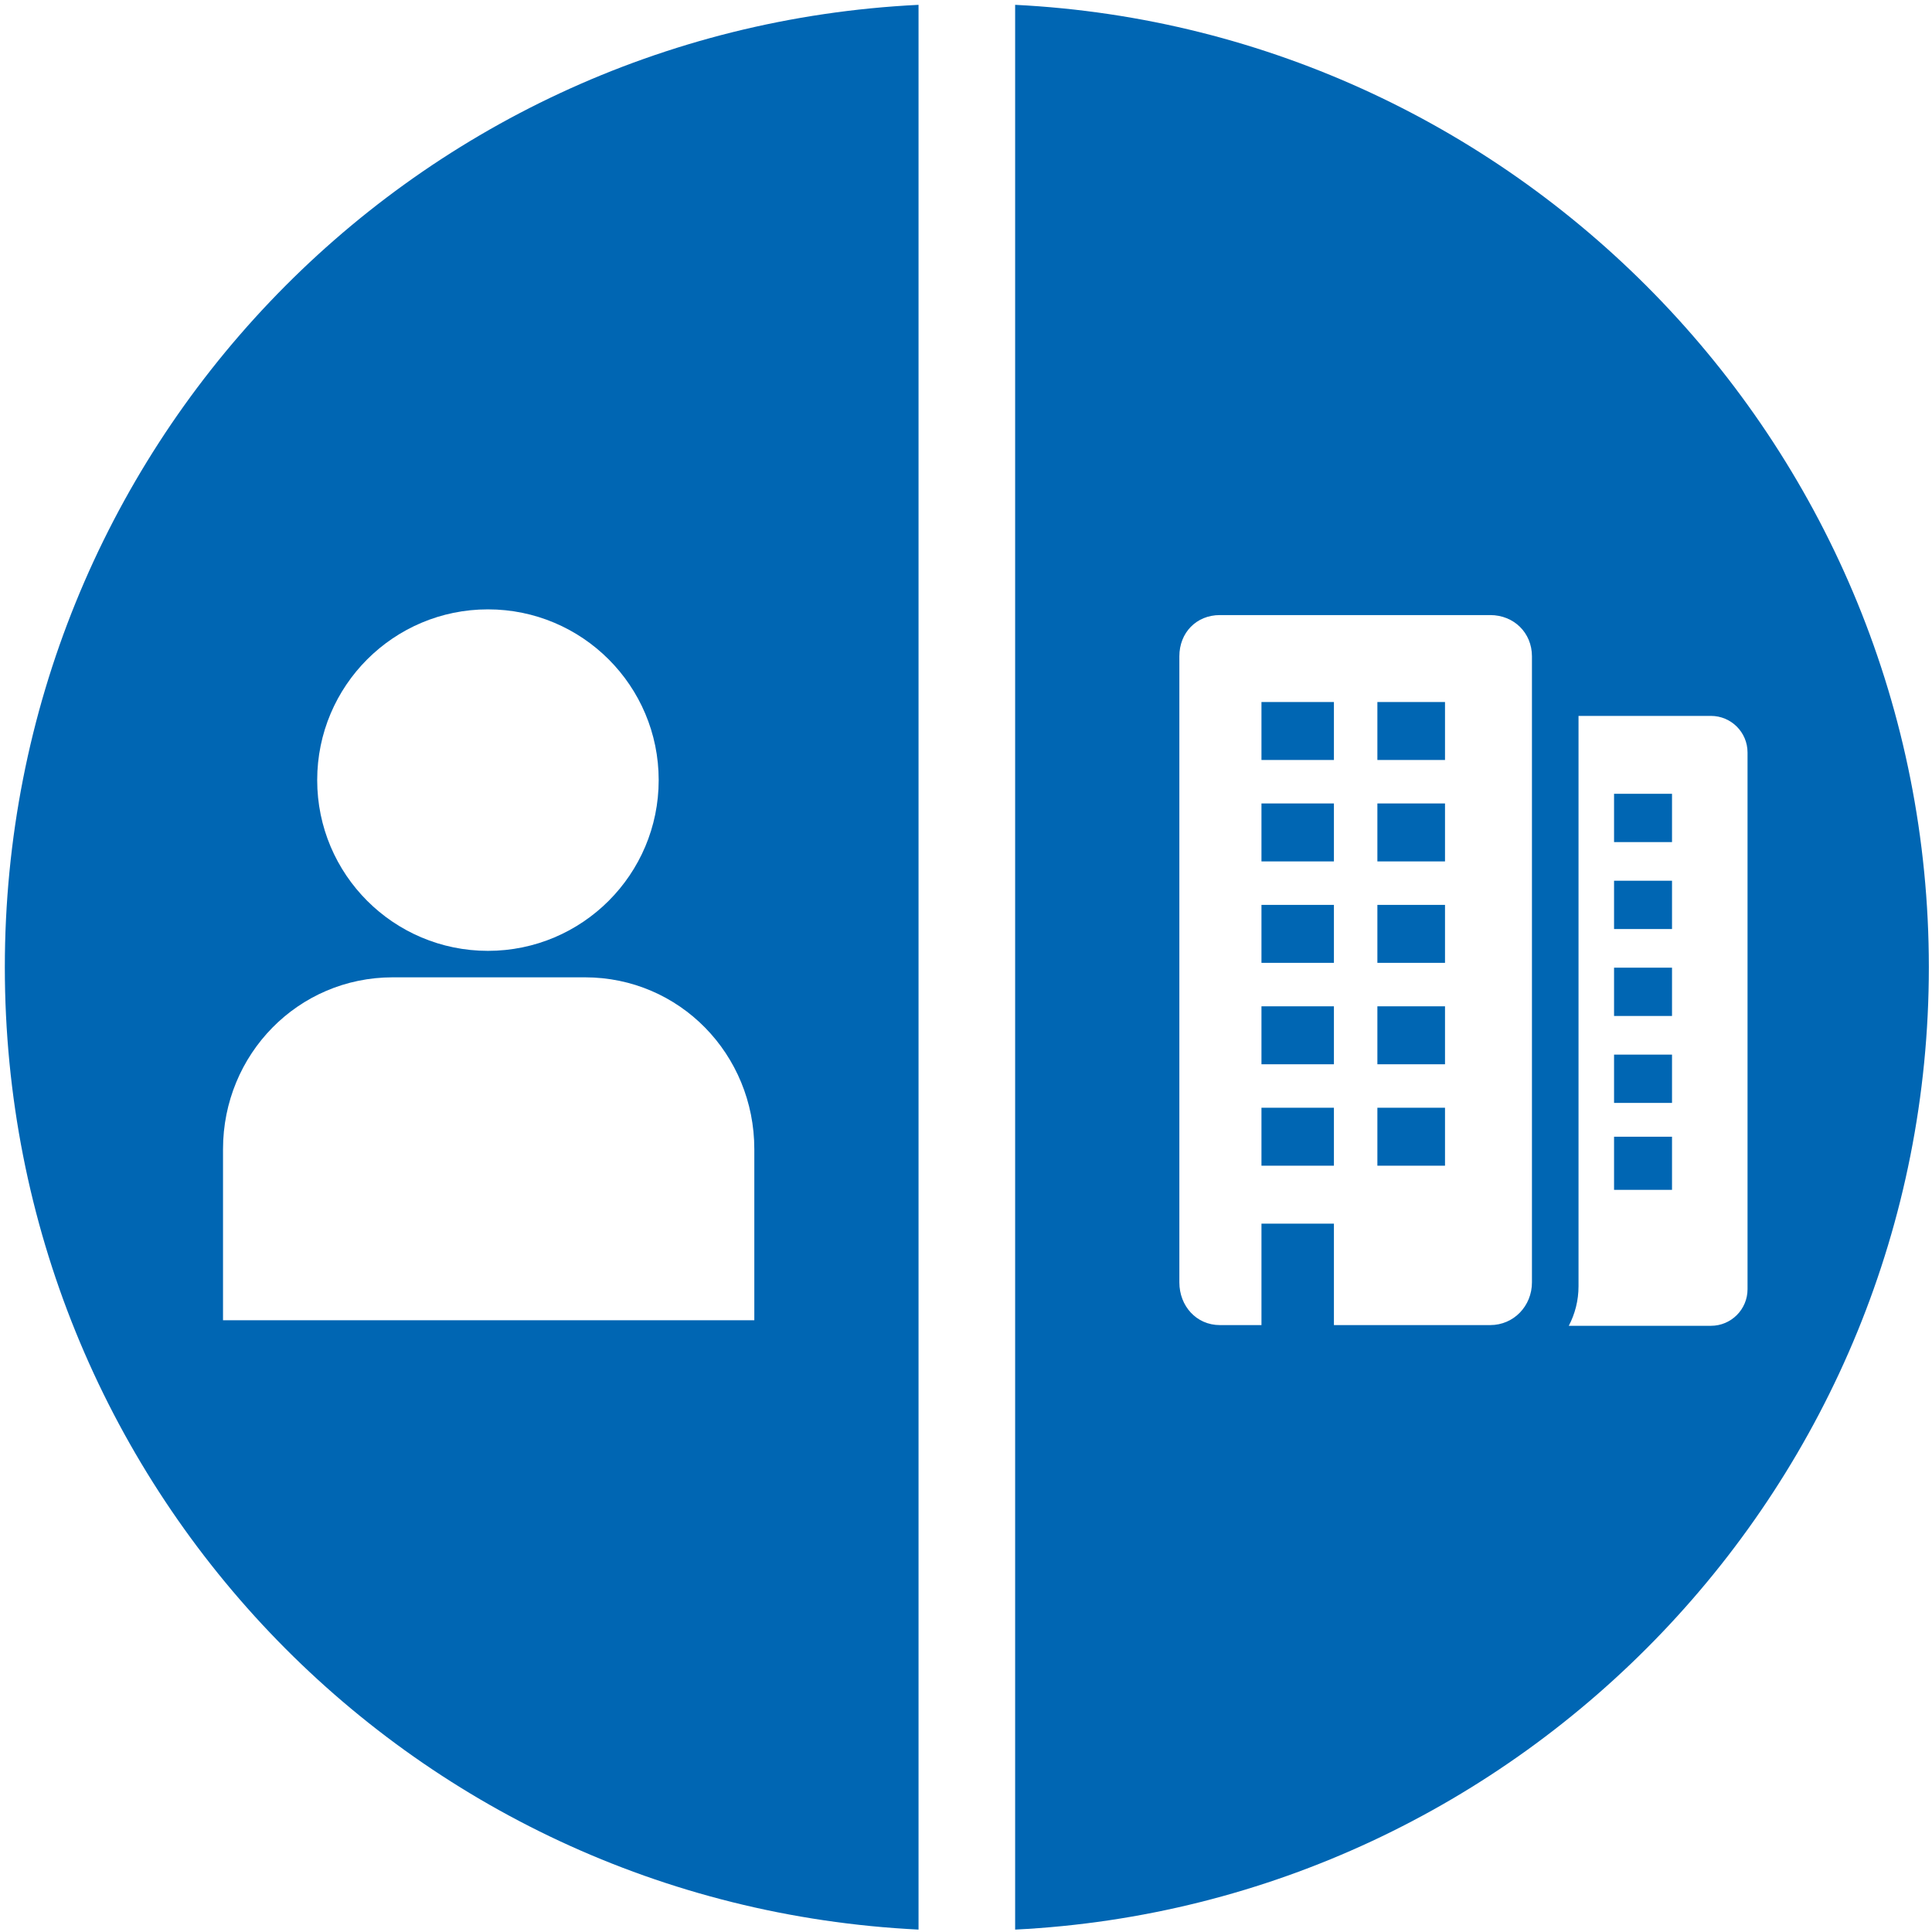
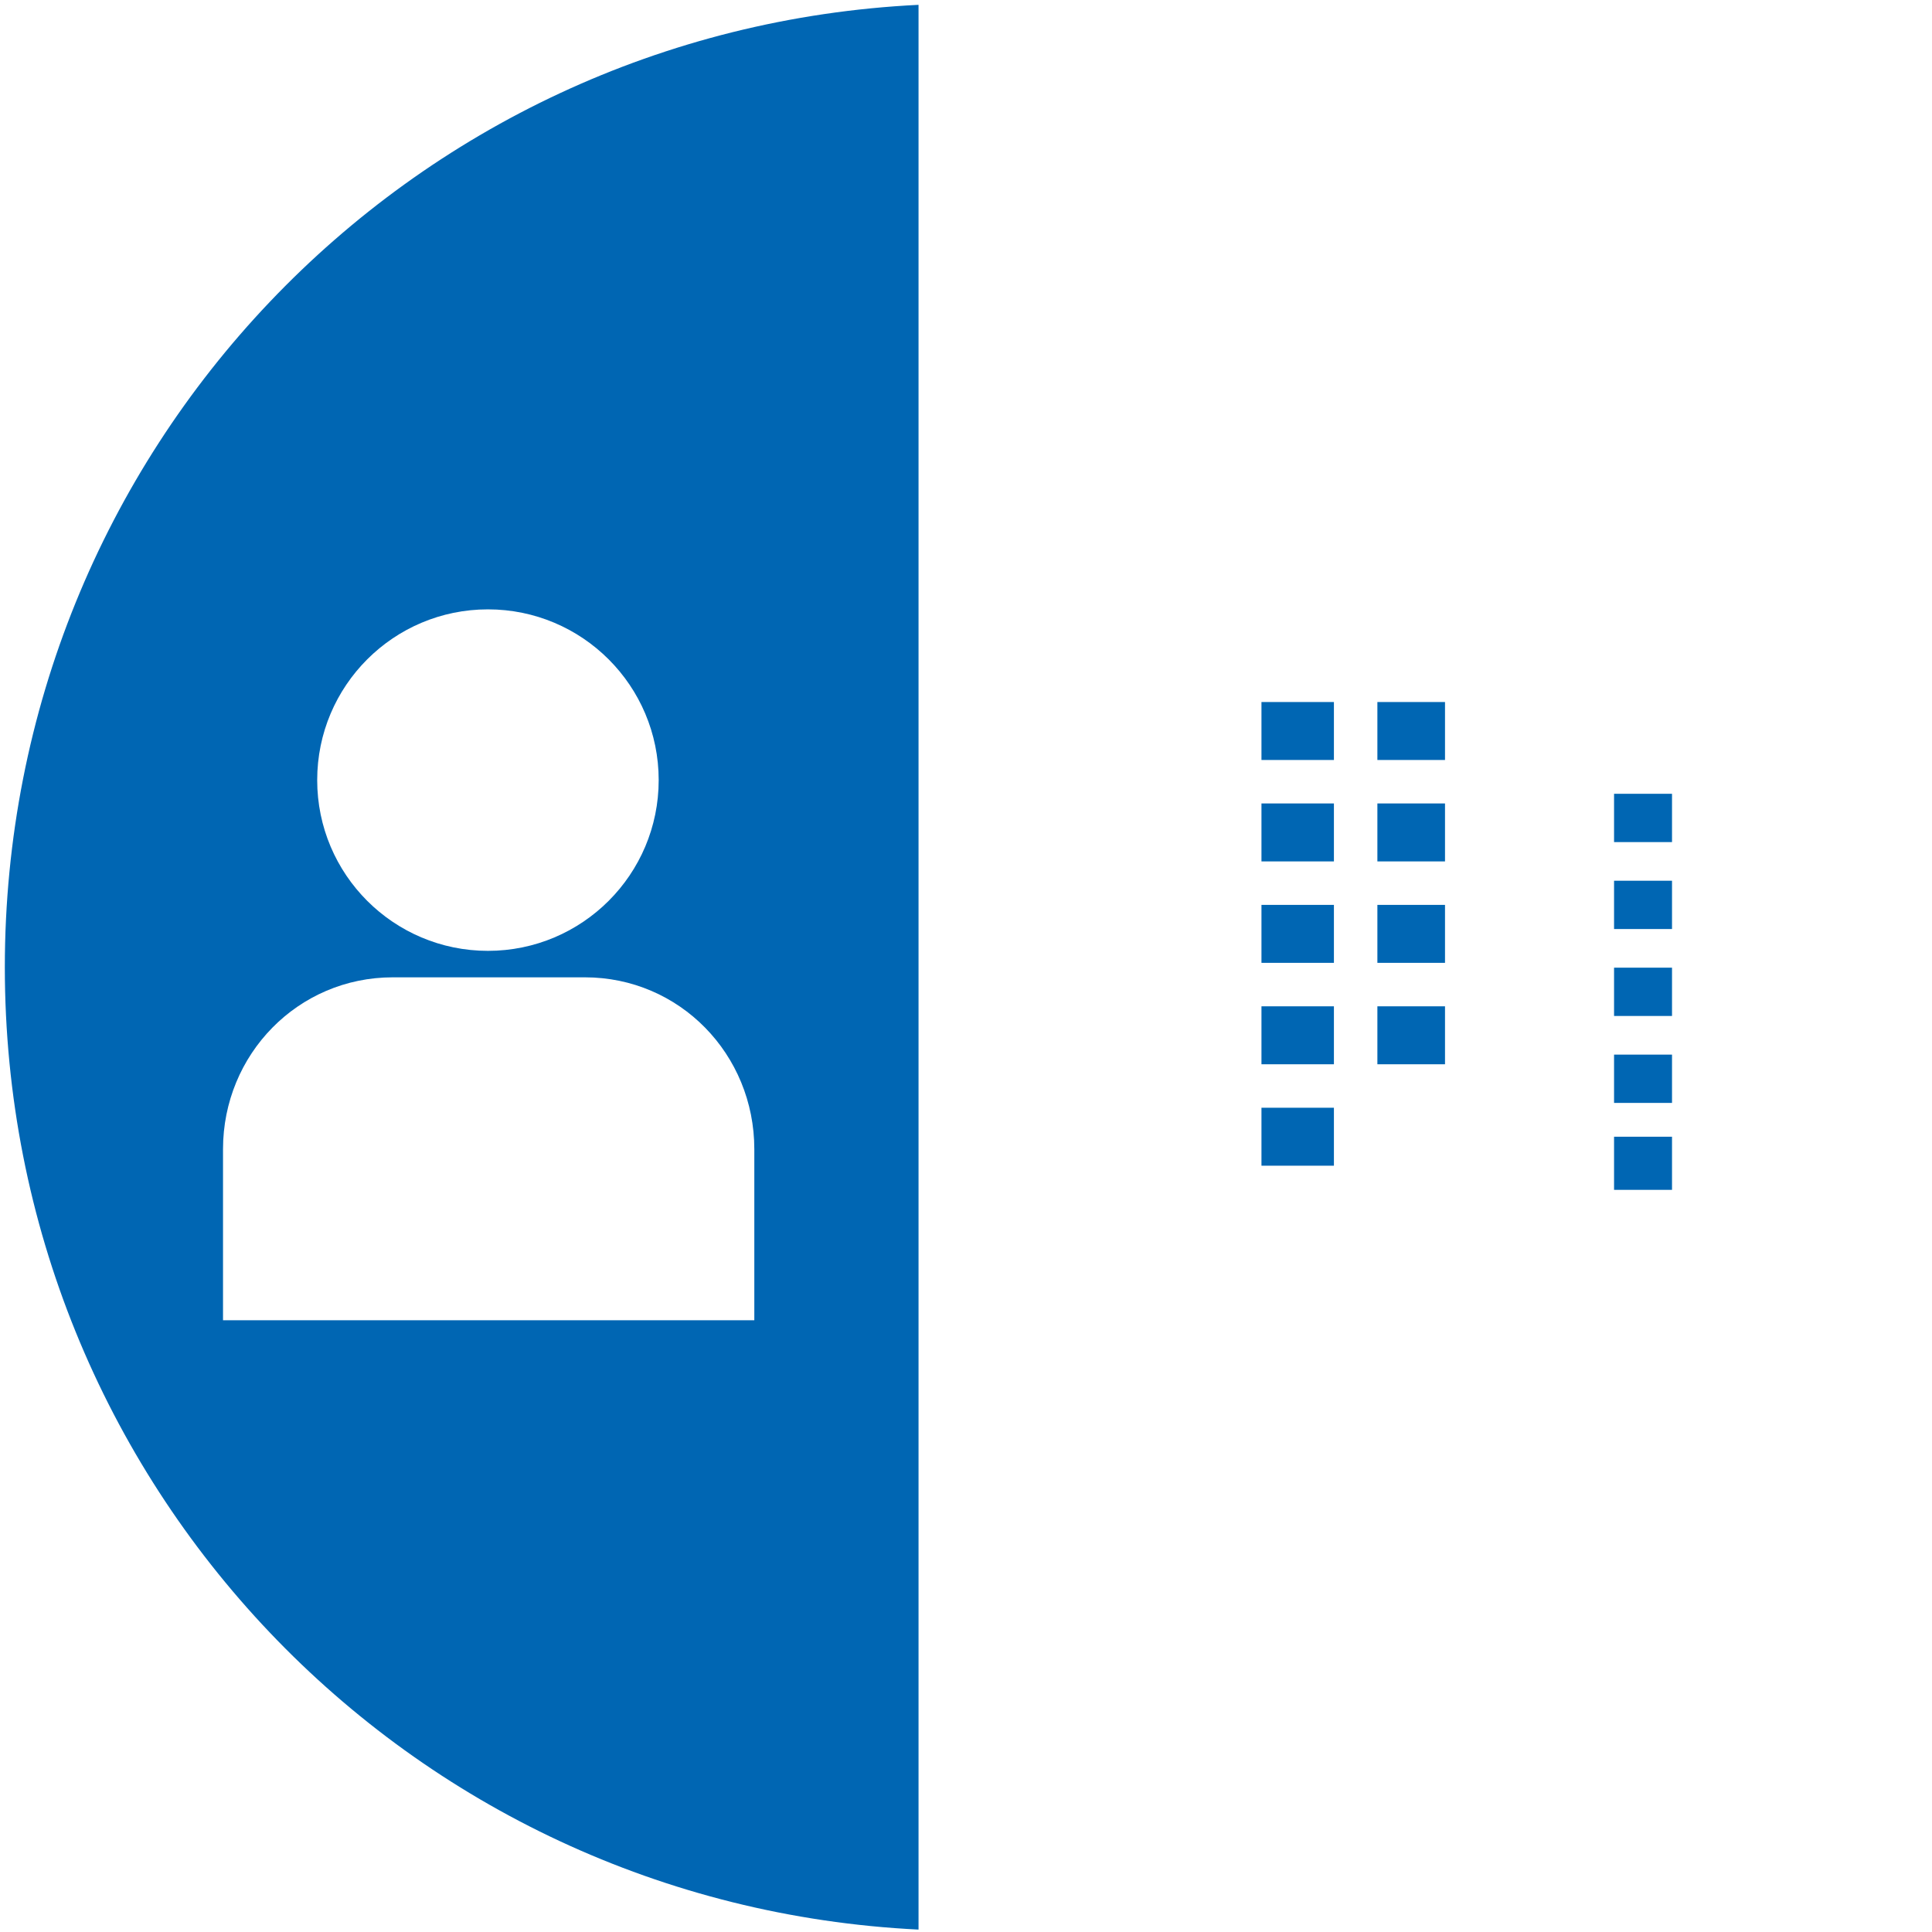
<svg xmlns="http://www.w3.org/2000/svg" width="400px" height="400px" viewBox="0 0 400 400" version="1.1">
  <title>unternehmen_privatperson_b</title>
  <desc>Created with Sketch.</desc>
  <defs />
  <g id="Page-1" stroke="none" stroke-width="1" fill="none" fill-rule="evenodd">
    <g id="unternehmen_privatperson_b" fill="#0066B3">
      <path d="M156.173,273.346 L46.173,273.346 L46.173,237.923 C46.173,218.298 61.697,202.345 81.324,202.345 L121.09,202.345 C140.716,202.345 156.173,218.298 156.173,237.923 L156.173,273.346 Z M101.023,126.162 C120.547,126.162 136.374,141.989 136.374,161.513 C136.374,181.037 120.547,196.864 101.023,196.864 C81.499,196.864 65.672,181.037 65.672,161.513 C65.672,141.989 81.499,126.162 101.023,126.162 L101.023,126.162 Z M1,200.25 C1,307.072 84.173,394.284 190.173,399.502 L190.173,1 C84.173,6.218 1,93.428 1,200.25 L1,200.25 Z" id="Fill-1" />
      <path d="M261.173,157.346 L276.173,157.346 L276.173,145.346 L261.173,145.346 L261.173,157.346 Z" id="Fill-4" />
      <path d="M285.173,220.346 L299.173,220.346 L299.173,208.346 L285.173,208.346 L285.173,220.346 Z" id="Fill-6" />
-       <path d="M285.173,241.346 L299.173,241.346 L299.173,229.346 L285.173,229.346 L285.173,241.346 Z" id="Fill-7" />
-       <path d="M261.173,241.346 L276.173,241.346 L276.173,229.346 L261.173,229.346 L261.173,241.346 Z" id="Fill-8" />
+       <path d="M261.173,241.346 L276.173,241.346 L276.173,229.346 L261.173,229.346 Z" id="Fill-8" />
      <path d="M261.173,220.346 L276.173,220.346 L276.173,208.346 L261.173,208.346 L261.173,220.346 Z" id="Fill-9" />
      <path d="M261.173,178.346 L276.173,178.346 L276.173,166.346 L261.173,166.346 L261.173,178.346 Z" id="Fill-10" />
      <path d="M285.173,199.346 L299.173,199.346 L299.173,187.346 L285.173,187.346 L285.173,199.346 Z" id="Fill-11" />
      <path d="M261.173,199.346 L276.173,199.346 L276.173,187.346 L261.173,187.346 L261.173,199.346 Z" id="Fill-12" />
      <path d="M334.173,192.346 L346.173,192.346 L346.173,182.346 L334.173,182.346 L334.173,192.346 Z" id="Fill-13" />
      <path d="M334.173,210.346 L346.173,210.346 L346.173,200.346 L334.173,200.346 L334.173,210.346 Z" id="Fill-14" />
      <path d="M334.173,174.346 L346.173,174.346 L346.173,164.346 L334.173,164.346 L334.173,174.346 Z" id="Fill-15" />
-       <path d="M354.233,274.493 L324.801,274.493 C326.086,272.043 326.817,269.256 326.817,266.297 L326.817,148.22 L354.233,148.22 C358.417,148.22 361.809,151.612 361.809,155.796 L361.809,266.917 C361.809,271.101 358.417,274.493 354.233,274.493 L354.233,274.493 Z M317.173,265.501 C317.173,270.382 313.417,274.345 308.536,274.345 L276.173,274.345 L276.173,253.785 L276.173,253.345 L261.173,253.345 L261.173,253.785 L261.173,274.345 L252.564,274.345 C247.683,274.345 244.173,270.382 244.173,265.501 L244.173,135.881 C244.173,131 247.683,127.345 252.564,127.345 L308.536,127.345 C313.417,127.345 317.173,131 317.173,135.881 L317.173,265.501 Z M210.173,1 L210.173,399.502 C315.173,394.283 399.347,307.072 399.347,200.251 C399.347,93.429 315.173,6.218 210.173,1 L210.173,1 Z" id="Fill-16" />
      <path d="M334.173,228.346 L346.173,228.346 L346.173,218.346 L334.173,218.346 L334.173,228.346 Z" id="Fill-17" />
      <path d="M285.173,178.346 L299.173,178.346 L299.173,166.346 L285.173,166.346 L285.173,178.346 Z" id="Fill-18" />
      <path d="M285.173,157.346 L299.173,157.346 L299.173,145.346 L285.173,145.346 L285.173,157.346 Z" id="Fill-19" />
      <path d="M334.173,246.346 L346.173,246.346 L346.173,235.346 L334.173,235.346 L334.173,246.346 Z" id="Fill-20" />
    </g>
  </g>
</svg>